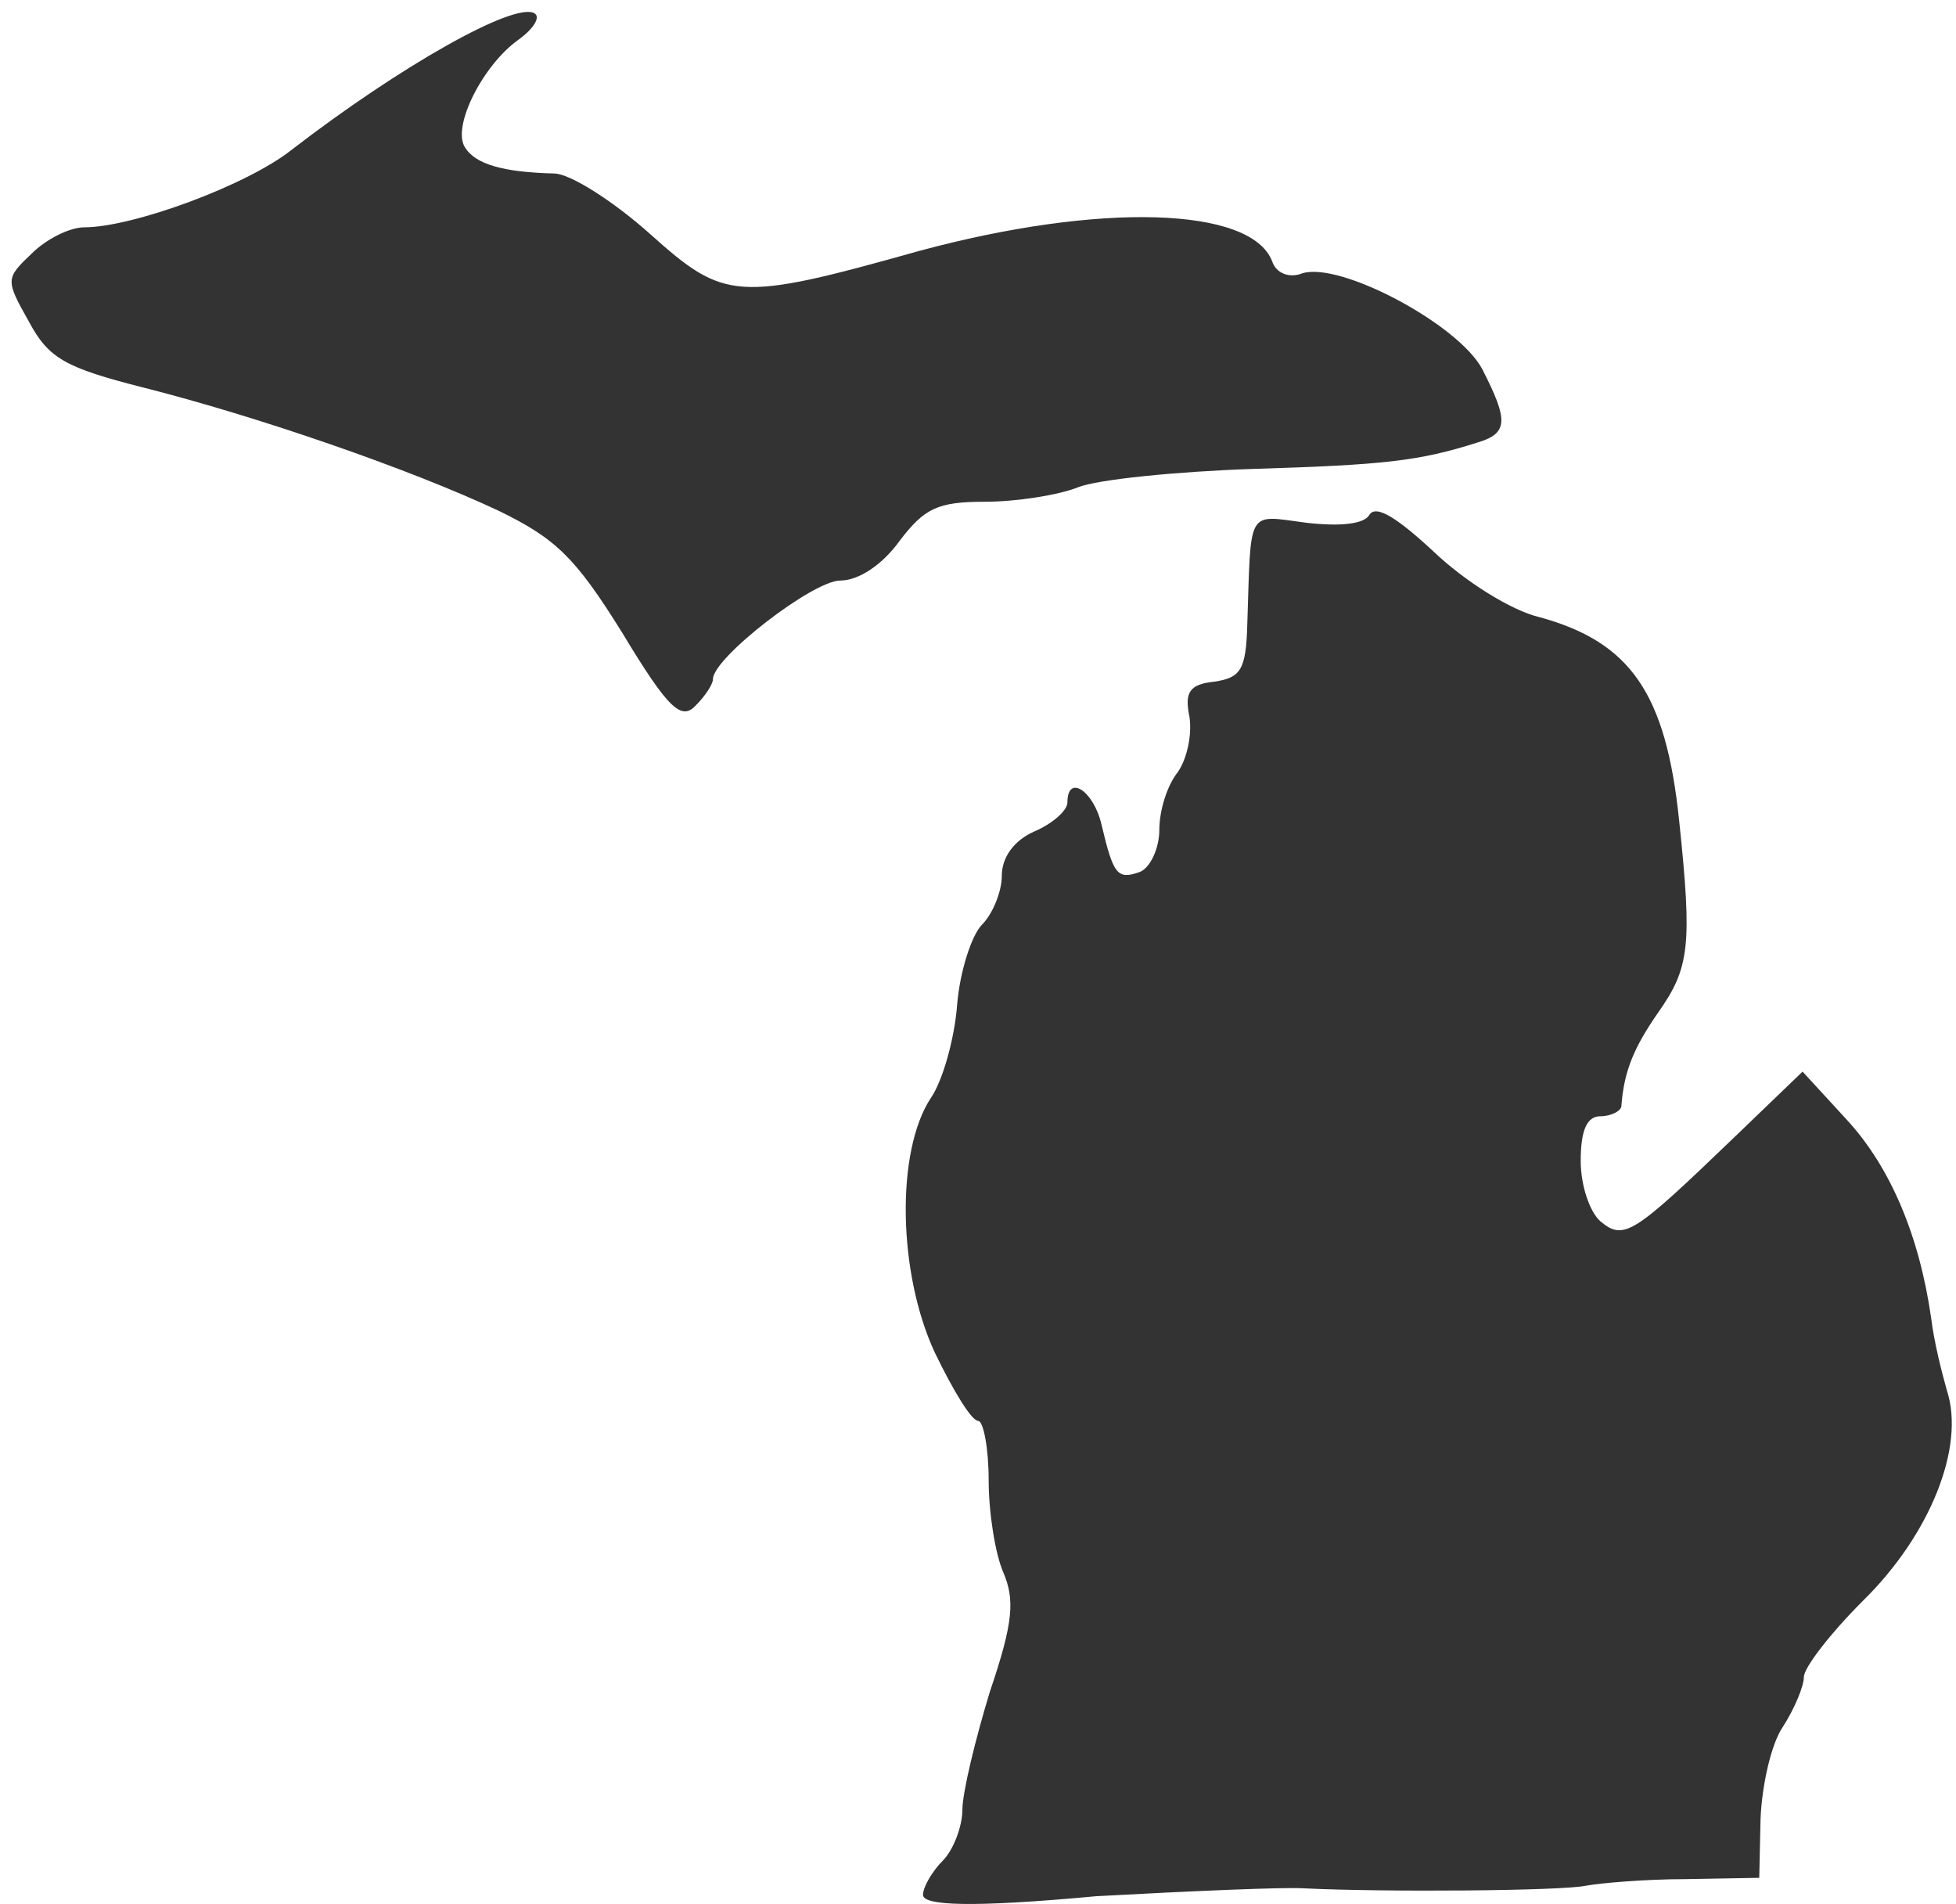
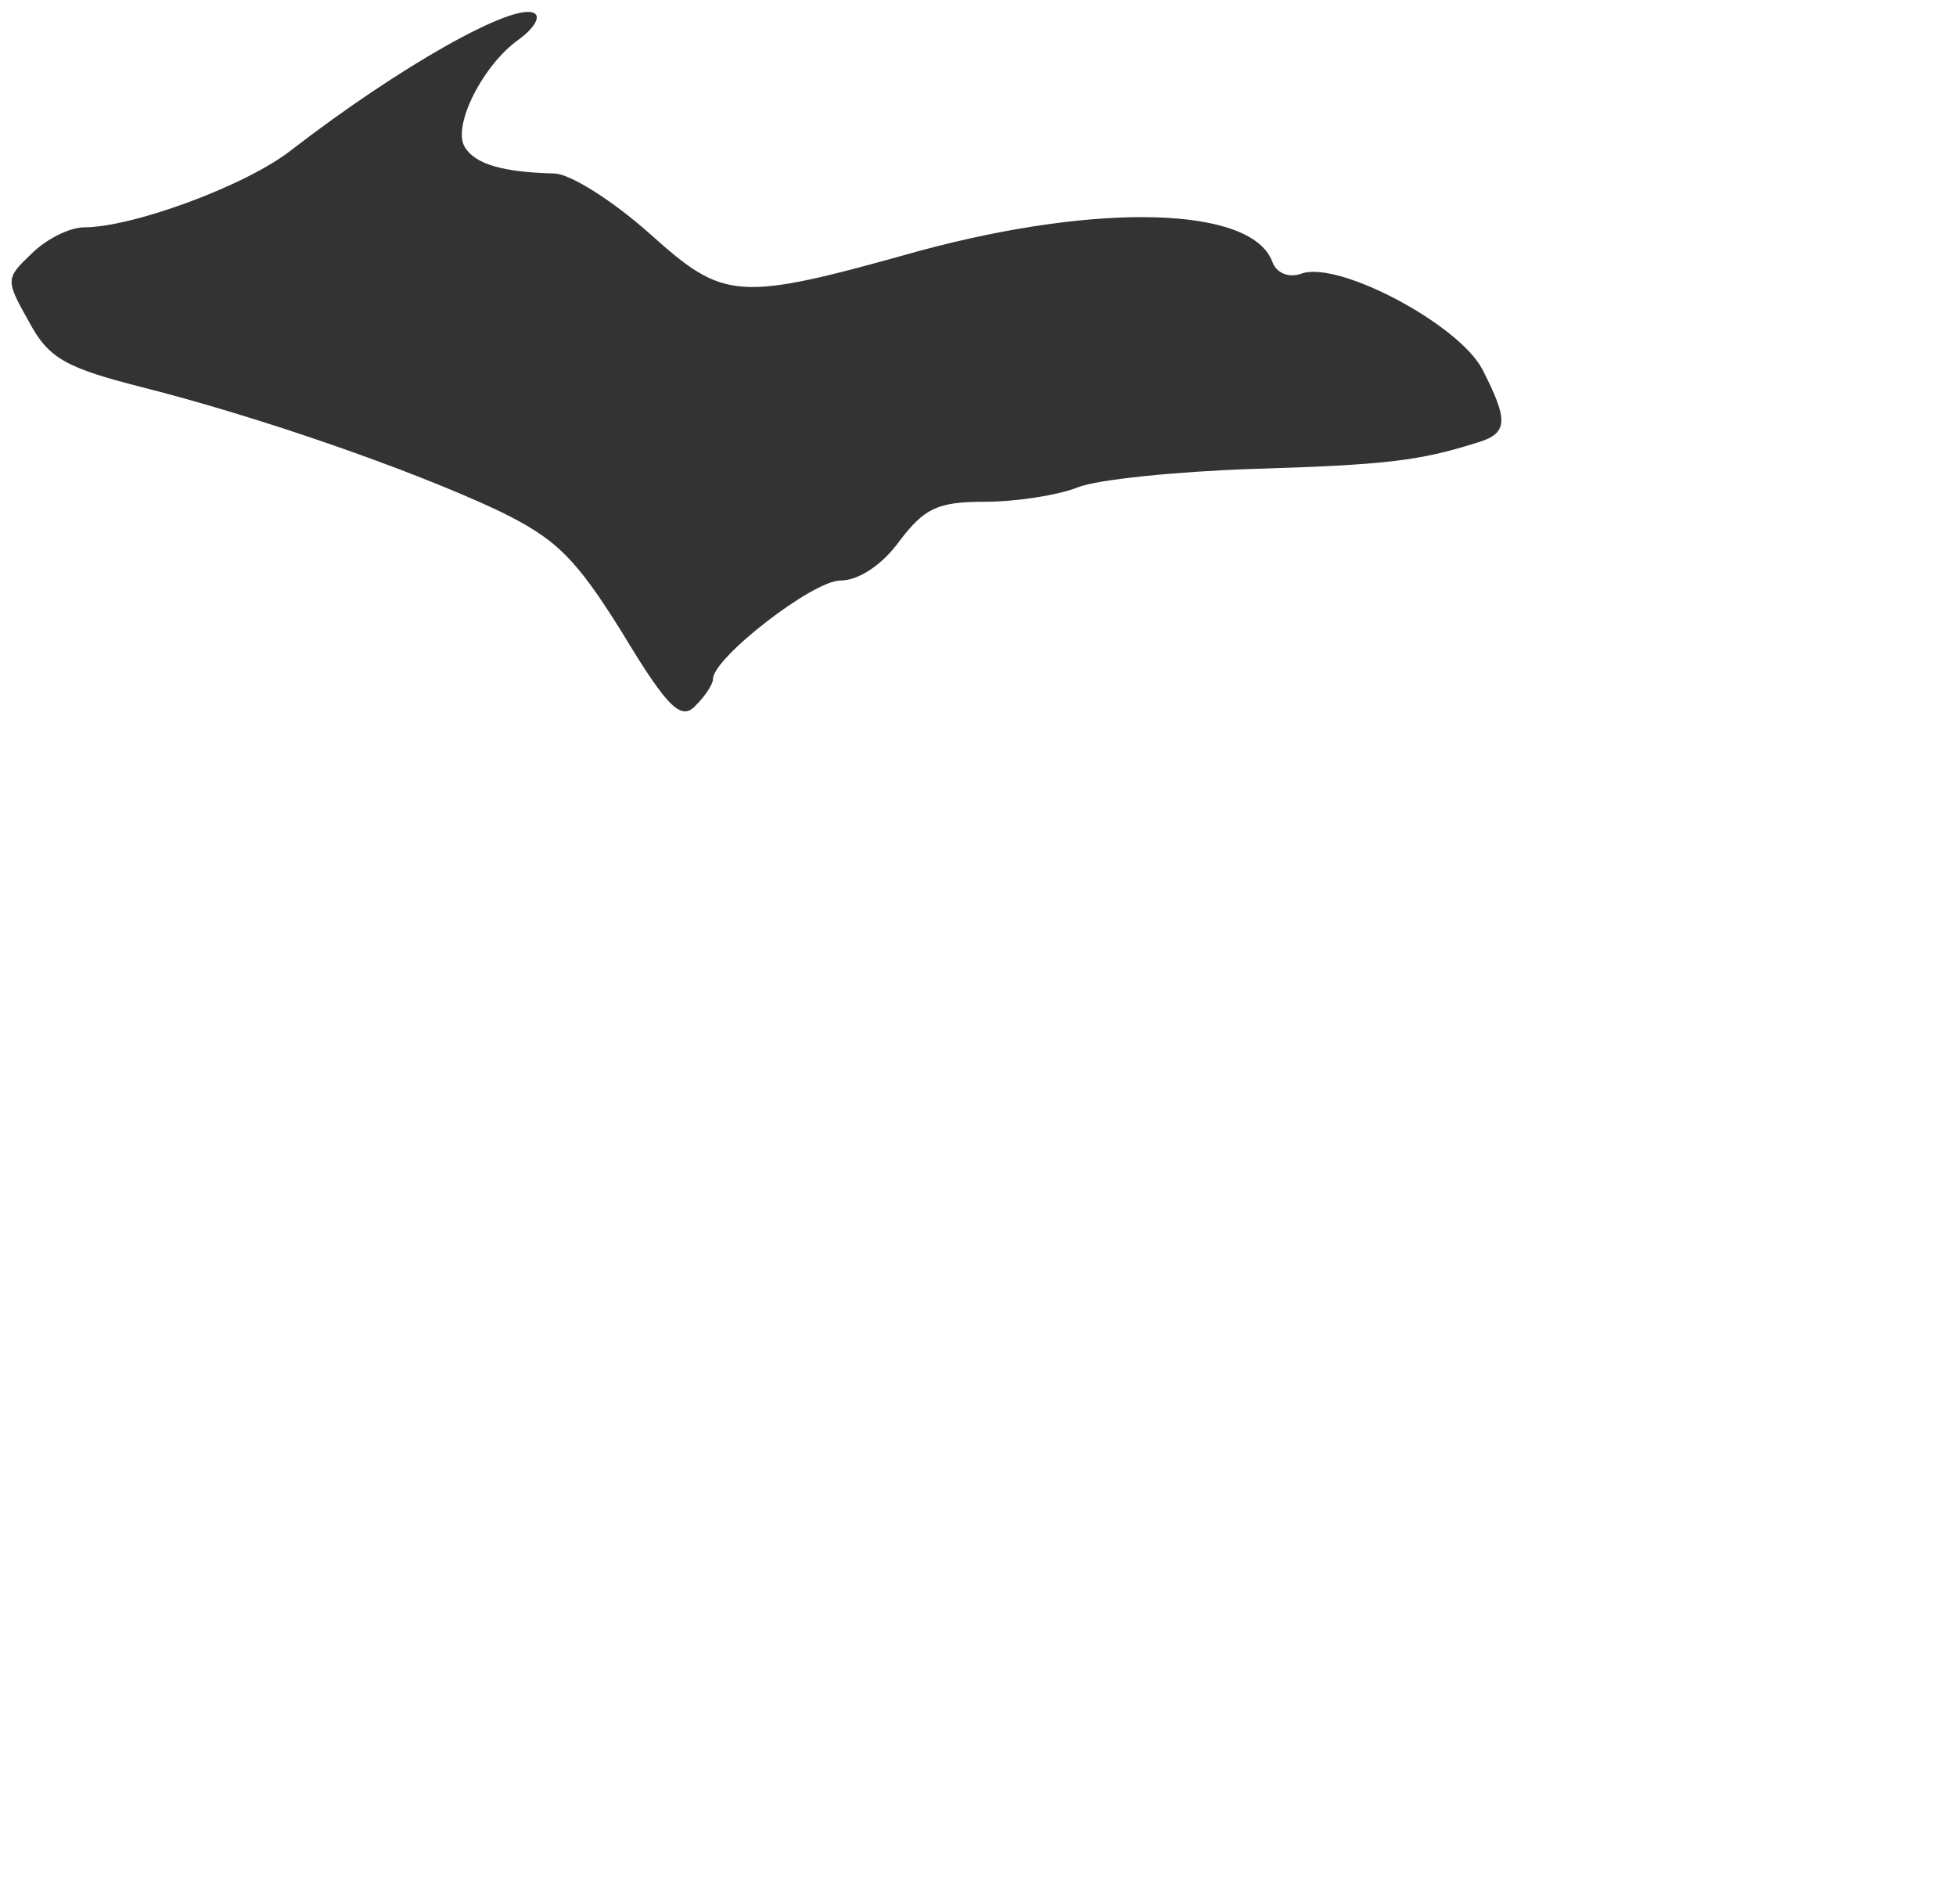
<svg xmlns="http://www.w3.org/2000/svg" width="149" height="145" viewBox="0 0 149 145" fill="none">
-   <path d="M70.312 144.313C70.312 143.713 71.012 142.513 71.812 141.713C72.612 140.913 73.312 139.113 73.312 137.813C73.312 136.513 74.312 132.413 75.412 128.813C77.212 123.513 77.312 121.813 76.412 119.713C75.812 118.313 75.312 115.213 75.312 112.713C75.312 110.313 74.912 108.213 74.512 108.213C74.012 108.213 72.612 105.913 71.212 103.013C68.412 97.013 68.212 87.713 70.912 83.613C71.812 82.313 72.712 79.113 72.912 76.513C73.112 74.013 74.012 71.213 74.812 70.413C75.612 69.613 76.312 67.913 76.312 66.713C76.312 65.313 77.212 64.013 78.812 63.313C80.212 62.713 81.312 61.713 81.312 61.113C81.312 58.913 83.312 60.213 83.912 62.813C84.812 66.613 85.112 67.013 86.812 66.413C87.612 66.113 88.312 64.613 88.312 63.213C88.312 61.713 88.912 59.813 89.712 58.813C90.412 57.813 90.812 56.013 90.612 54.613C90.212 52.713 90.612 52.113 92.512 51.913C94.512 51.613 94.912 51.013 95.012 47.613C95.312 38.613 94.912 39.213 99.512 39.813C102.112 40.113 103.912 39.913 104.312 39.213C104.812 38.413 106.412 39.413 109.212 42.013C111.512 44.213 115.112 46.513 117.312 47.013C124.212 48.913 126.912 52.813 127.912 62.513C128.912 72.013 128.712 73.713 126.312 77.113C124.512 79.713 123.712 81.513 123.512 84.213C123.512 84.613 122.712 85.013 121.912 85.013C120.912 85.013 120.412 86.013 120.412 88.413C120.412 90.313 121.112 92.313 121.912 93.013C123.712 94.513 124.412 94.013 132.112 86.613L137.312 81.613L140.712 85.313C144.012 88.913 146.212 94.113 147.112 100.413C147.312 102.113 147.912 104.513 148.312 105.913C149.712 110.213 147.012 116.913 141.912 121.913C139.412 124.413 137.412 127.013 137.412 127.713C137.412 128.413 136.712 130.113 135.812 131.513C134.912 132.813 134.212 136.013 134.112 138.513L134.012 143.013L128.412 143.113C125.312 143.113 121.912 143.413 120.812 143.613C119.012 144.013 105.412 144.113 99.312 143.813C97.912 143.713 90.812 144.013 83.512 144.413C73.812 145.313 70.312 145.113 70.312 144.313Z" fill="#333333" />
  <path d="M47.412 48.213C43.812 42.413 42.312 41.013 38.012 38.913C31.212 35.713 19.612 31.713 10.912 29.513C5.012 28.013 3.712 27.313 2.212 24.513C0.412 21.313 0.412 21.213 2.412 19.313C3.512 18.213 5.312 17.313 6.412 17.313C10.112 17.313 18.812 14.113 22.212 11.413C30.512 5.013 39.212 0.113 40.712 1.013C41.212 1.313 40.612 2.213 39.512 3.013C36.812 4.913 34.412 9.613 35.412 11.213C36.212 12.513 38.312 13.113 42.212 13.213C43.413 13.213 46.712 15.313 49.512 17.813C55.212 22.913 56.112 23.013 70.012 19.113C83.712 15.413 95.312 15.713 96.912 19.913C97.212 20.813 98.213 21.213 99.213 20.813C102.112 19.913 111.112 24.713 112.912 28.113C114.912 32.013 114.912 33.013 112.512 33.713C108.112 35.113 105.412 35.413 95.412 35.713C89.612 35.913 83.612 36.513 82.112 37.113C80.612 37.713 77.412 38.213 75.012 38.213C71.412 38.213 70.412 38.713 68.512 41.213C67.212 43.013 65.412 44.213 64.012 44.213C61.912 44.213 54.312 50.113 54.312 51.713C54.312 52.113 53.712 53.013 53.012 53.713C51.912 54.913 50.912 54.013 47.412 48.213Z" fill="#333333" />
</svg>